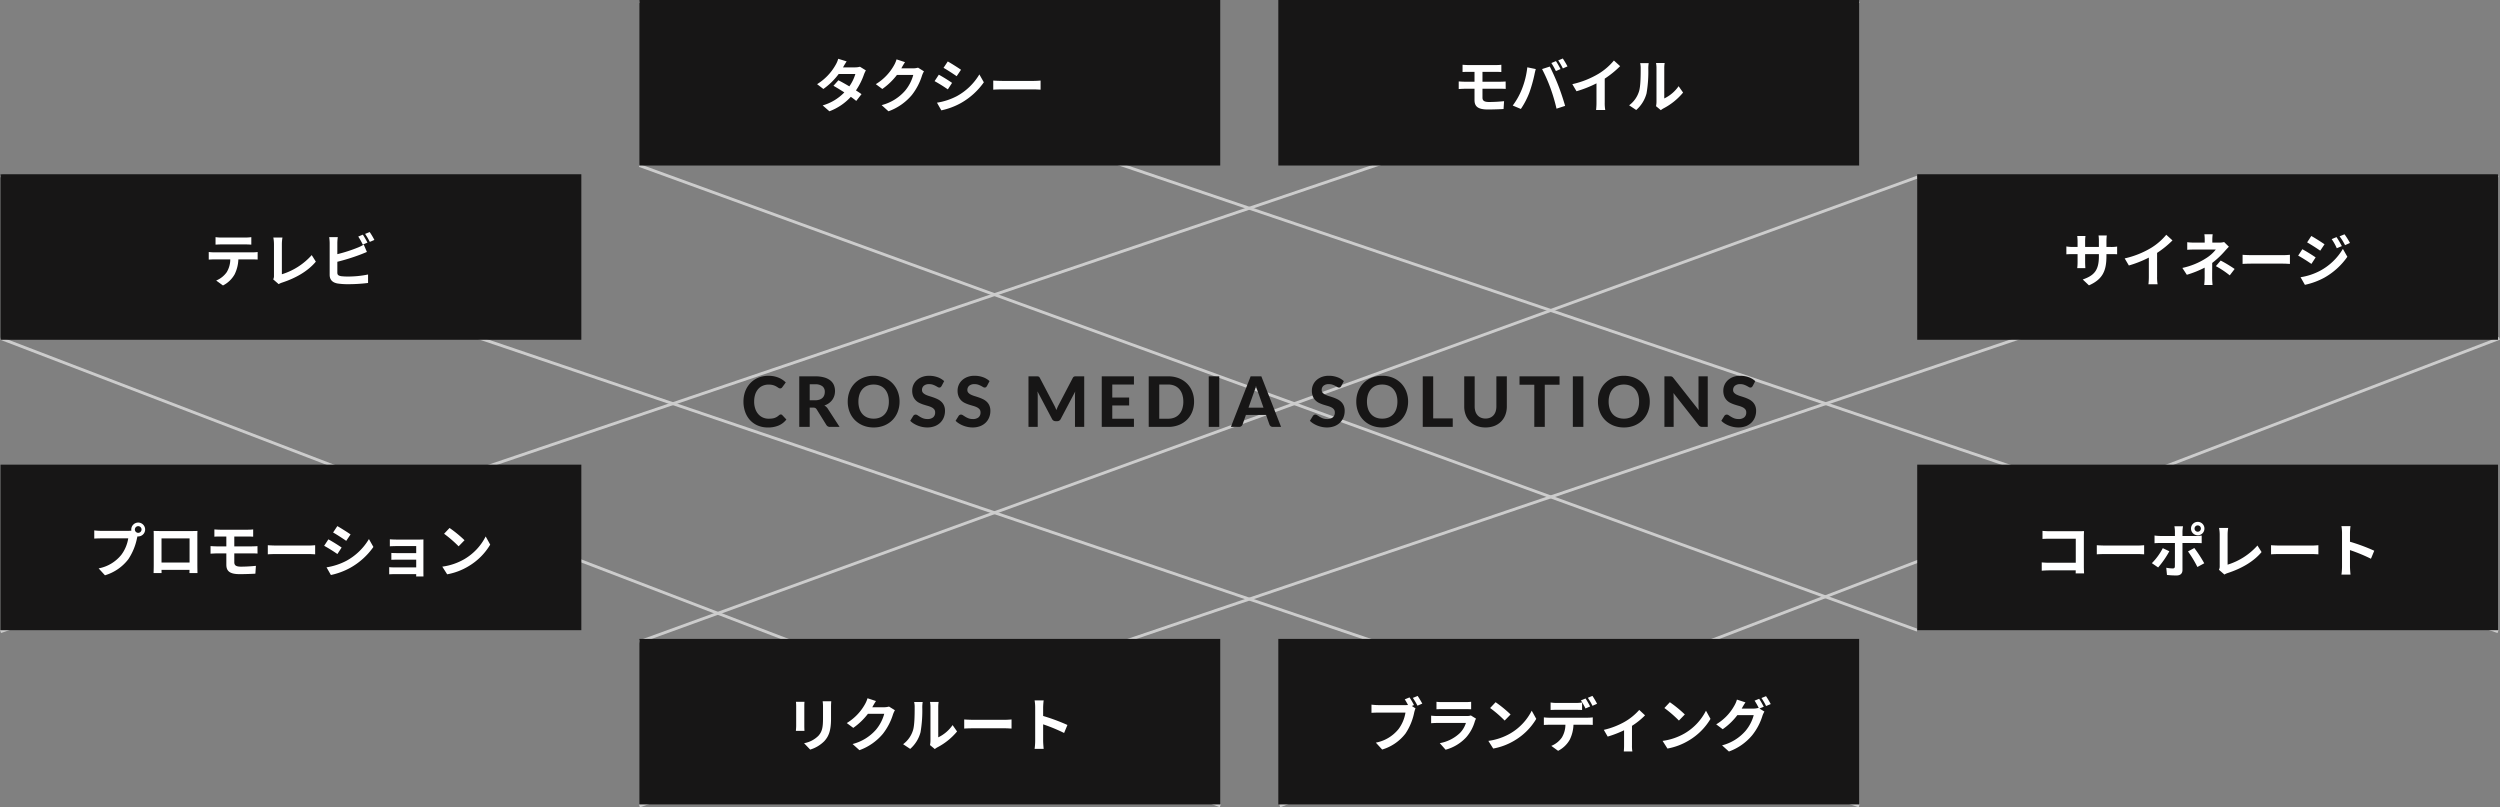
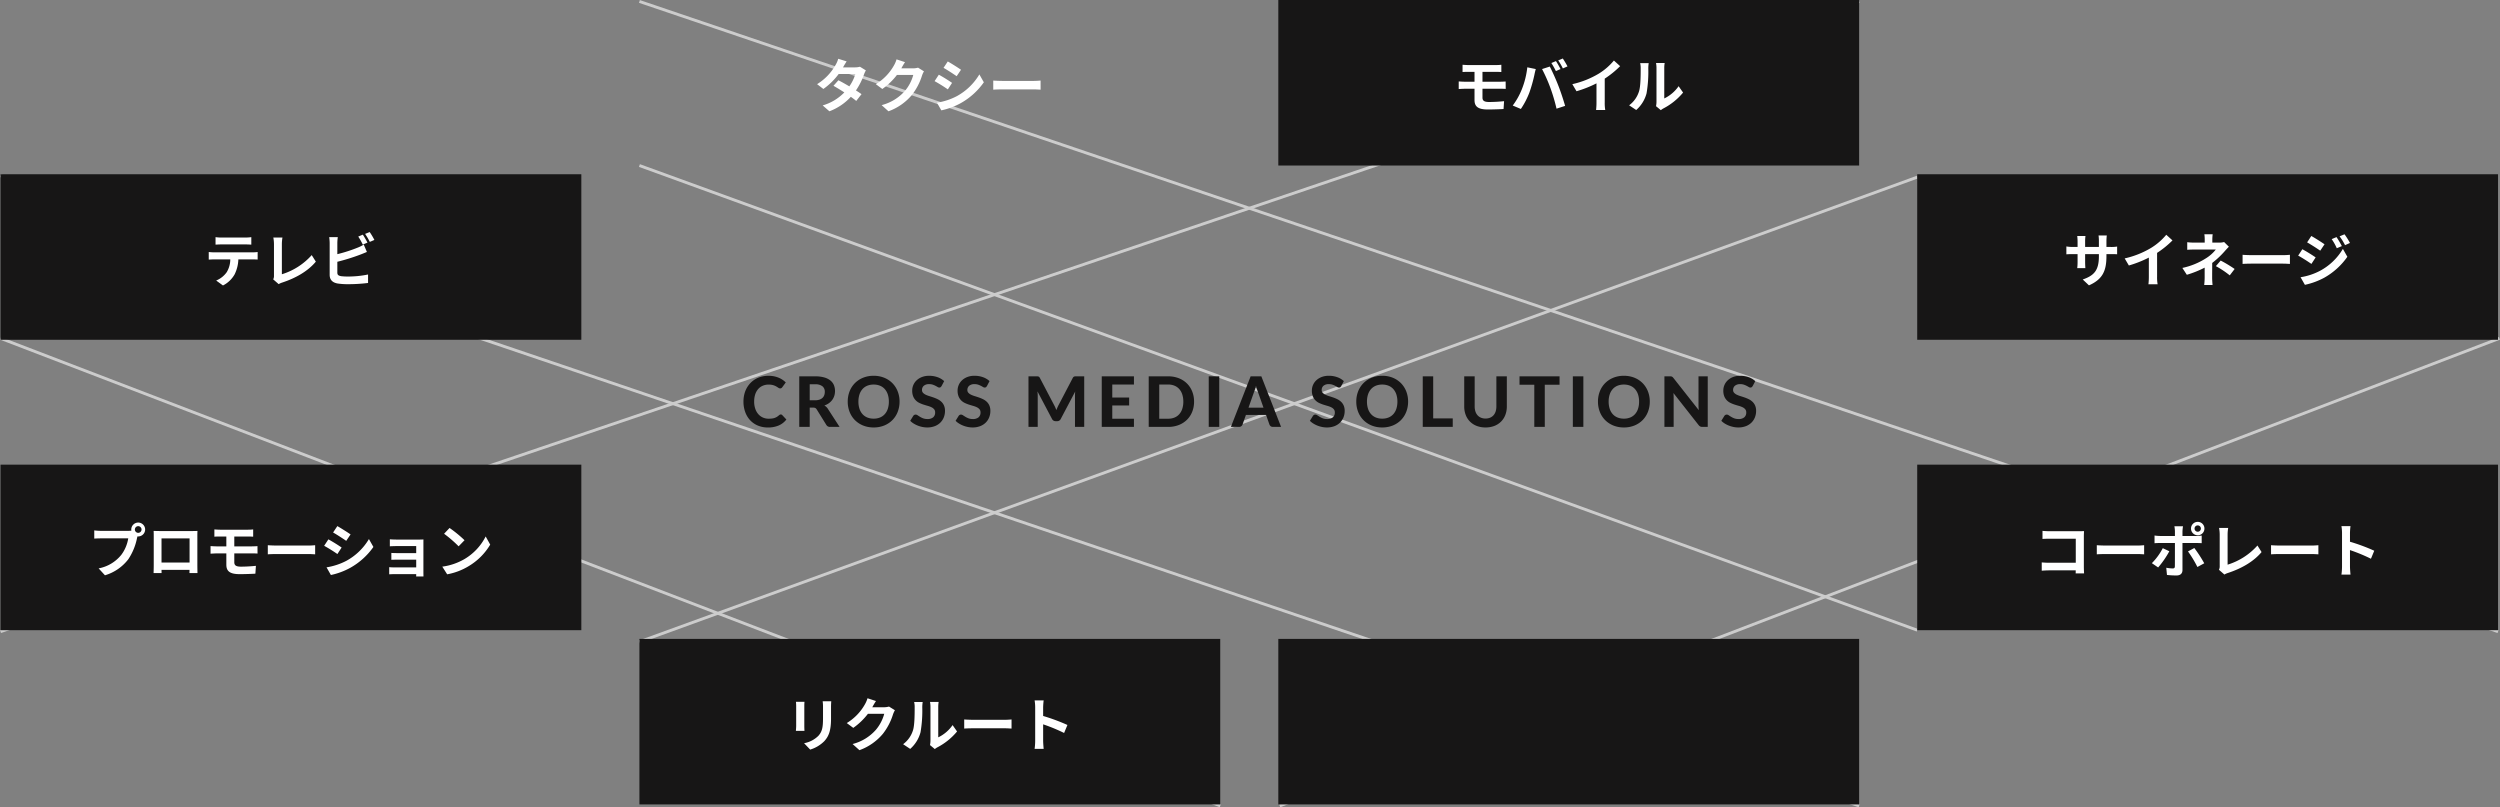
<svg xmlns="http://www.w3.org/2000/svg" width="860.858" height="277.974" viewBox="0 0 860.858 277.974">
  <rect x="0" y="0" width="860.858" height="277.974" fill="#808080" stroke="none" />
  <g transform="translate(-4107.821 -1249)">
    <g transform="translate(3918 -8)">
      <line y1="217" x2="640" transform="translate(190 1257.5)" fill="none" stroke="#ccc" stroke-width="1" />
      <line y1="161" x2="420" transform="translate(630.5 1373.5)" fill="none" stroke="#ccc" stroke-width="1" />
      <line x1="420" y1="161" transform="translate(190 1373.5)" fill="none" stroke="#ccc" stroke-width="1" />
      <line x2="640" y2="217" transform="translate(410 1257.5)" fill="none" stroke="#ccc" stroke-width="1" />
      <line x2="640" y2="217" transform="translate(190 1317.5)" fill="none" stroke="#ccc" stroke-width="1" />
      <line x2="440" y2="160" transform="translate(410 1314)" fill="none" stroke="#ccc" stroke-width="1" />
-       <line y1="217" x2="640" transform="translate(410 1317.5)" fill="none" stroke="#ccc" stroke-width="1" />
      <line x1="440" y2="160" transform="translate(410 1318)" fill="none" stroke="#ccc" stroke-width="1" />
    </g>
    <path d="M0,0H200V57H0Z" transform="translate(4108 1409)" fill="#171616" />
    <path d="M0,0H200V57H0Z" transform="translate(4328 1469)" fill="#171616" />
    <path d="M0,0H200V57H0Z" transform="translate(4548 1469)" fill="#171616" />
    <path d="M0,0H200V57H0Z" transform="translate(4768 1409)" fill="#171616" />
    <path d="M0,0H200V57H0Z" transform="translate(4108 1309)" fill="#171616" />
-     <path d="M0,0H200V57H0Z" transform="translate(4328 1249)" fill="#171616" />
-     <path d="M0,0H200V57H0Z" transform="translate(4548 1249)" fill="#171616" />
+     <path d="M0,0H200V57H0" transform="translate(4548 1249)" fill="#171616" />
    <path d="M0,0H200V57H0Z" transform="translate(4768 1309)" fill="#171616" />
    <path d="M13.68-4.284a.666.666,0,0,1,.5.216l1.428,1.524A6.8,6.8,0,0,1,12.99-.5a9.123,9.123,0,0,1-3.726.7A8.874,8.874,0,0,1,5.748-.474,7.608,7.608,0,0,1,3.1-2.328a8.24,8.24,0,0,1-1.68-2.82A10.443,10.443,0,0,1,.828-8.712a10.493,10.493,0,0,1,.282-2.466,8.683,8.683,0,0,1,.822-2.154,8.324,8.324,0,0,1,1.3-1.776,7.853,7.853,0,0,1,1.722-1.35A8.277,8.277,0,0,1,7.05-17.31,9.6,9.6,0,0,1,9.468-17.6a9.45,9.45,0,0,1,1.818.168,8.793,8.793,0,0,1,1.6.468,7.352,7.352,0,0,1,1.374.726,7.686,7.686,0,0,1,1.134.93l-1.212,1.656a1.13,1.13,0,0,1-.276.276.771.771,0,0,1-.456.12,1.019,1.019,0,0,1-.582-.2q-.294-.2-.72-.456a5.213,5.213,0,0,0-1.068-.456,5.462,5.462,0,0,0-1.626-.2,4.978,4.978,0,0,0-2,.4,4.353,4.353,0,0,0-1.566,1.146A5.278,5.278,0,0,0,4.872-11.2a7.92,7.92,0,0,0-.36,2.484,7.451,7.451,0,0,0,.39,2.5A5.492,5.492,0,0,0,5.97-4.356,4.5,4.5,0,0,0,7.554-3.21a4.849,4.849,0,0,0,1.938.39,9.337,9.337,0,0,0,1.11-.06,4.6,4.6,0,0,0,.924-.2,4.083,4.083,0,0,0,.8-.372,4.956,4.956,0,0,0,.762-.576,1.483,1.483,0,0,1,.276-.18A.688.688,0,0,1,13.68-4.284ZM25.488-9.168A4.6,4.6,0,0,0,27-9.39,2.84,2.84,0,0,0,28.044-10a2.378,2.378,0,0,0,.6-.918,3.347,3.347,0,0,0,.192-1.152,2.359,2.359,0,0,0-.822-1.92,3.852,3.852,0,0,0-2.5-.684H23.64v5.508ZM33.924,0H30.672a1.413,1.413,0,0,1-1.32-.7L26.04-6.036a1.4,1.4,0,0,0-.45-.456,1.464,1.464,0,0,0-.726-.144H23.64V0h-3.6V-17.412h5.472a11.246,11.246,0,0,1,3.12.378,6,6,0,0,1,2.124,1.05,4.021,4.021,0,0,1,1.212,1.6,5.311,5.311,0,0,1,.384,2.046,5.376,5.376,0,0,1-.246,1.638,4.829,4.829,0,0,1-.714,1.41A5.147,5.147,0,0,1,30.24-8.16a5.958,5.958,0,0,1-1.56.792,3.477,3.477,0,0,1,.648.462,3.166,3.166,0,0,1,.54.642ZM54.576-8.712a9.585,9.585,0,0,1-.642,3.54,8.3,8.3,0,0,1-1.812,2.82A8.381,8.381,0,0,1,49.308-.486,9.482,9.482,0,0,1,45.66.192a9.482,9.482,0,0,1-3.648-.678,8.447,8.447,0,0,1-2.82-1.866,8.25,8.25,0,0,1-1.818-2.82,9.585,9.585,0,0,1-.642-3.54,9.538,9.538,0,0,1,.642-3.534,8.263,8.263,0,0,1,1.818-2.814,8.447,8.447,0,0,1,2.82-1.866A9.482,9.482,0,0,1,45.66-17.6a9.482,9.482,0,0,1,3.648.678,8.336,8.336,0,0,1,2.814,1.872,8.373,8.373,0,0,1,1.812,2.82A9.5,9.5,0,0,1,54.576-8.712Zm-3.684,0a7.779,7.779,0,0,0-.36-2.454,5.2,5.2,0,0,0-1.038-1.848,4.466,4.466,0,0,0-1.644-1.164,5.655,5.655,0,0,0-2.19-.4,5.7,5.7,0,0,0-2.2.4,4.455,4.455,0,0,0-1.65,1.164,5.2,5.2,0,0,0-1.038,1.848,7.779,7.779,0,0,0-.36,2.454,7.821,7.821,0,0,0,.36,2.466A5.141,5.141,0,0,0,41.814-4.4a4.487,4.487,0,0,0,1.65,1.158,5.7,5.7,0,0,0,2.2.4,5.655,5.655,0,0,0,2.19-.4A4.5,4.5,0,0,0,49.494-4.4a5.141,5.141,0,0,0,1.038-1.842A7.821,7.821,0,0,0,50.892-8.712Zm18.156-5.364a1.367,1.367,0,0,1-.342.4.749.749,0,0,1-.45.126,1.111,1.111,0,0,1-.57-.186q-.306-.186-.714-.4a6.918,6.918,0,0,0-.936-.4,3.72,3.72,0,0,0-1.236-.186,2.733,2.733,0,0,0-1.872.558,1.863,1.863,0,0,0-.624,1.458,1.368,1.368,0,0,0,.342.954,2.973,2.973,0,0,0,.9.654,8.364,8.364,0,0,0,1.266.492q.708.216,1.452.474a12.784,12.784,0,0,1,1.452.606,5.107,5.107,0,0,1,1.266.876,4.014,4.014,0,0,1,.9,1.29,4.514,4.514,0,0,1,.342,1.854,5.953,5.953,0,0,1-.414,2.226A5.278,5.278,0,0,1,68.616-1.47,5.526,5.526,0,0,1,66.69-.252a7.148,7.148,0,0,1-2.6.444,8.22,8.22,0,0,1-1.65-.168,9.517,9.517,0,0,1-1.584-.468,8.739,8.739,0,0,1-1.434-.72A6.3,6.3,0,0,1,58.248-2.1L59.3-3.8a1.067,1.067,0,0,1,.348-.318.891.891,0,0,1,.456-.126,1.244,1.244,0,0,1,.684.24q.36.24.828.528a6.7,6.7,0,0,0,1.086.528,4.1,4.1,0,0,0,1.482.24,2.961,2.961,0,0,0,1.95-.576A2.108,2.108,0,0,0,66.828-5a1.607,1.607,0,0,0-.342-1.068,2.751,2.751,0,0,0-.894-.684,7.085,7.085,0,0,0-1.26-.474q-.708-.2-1.452-.438a11.915,11.915,0,0,1-1.452-.576,4.493,4.493,0,0,1-1.26-.888,4.206,4.206,0,0,1-.894-1.368,5.263,5.263,0,0,1-.342-2.028,4.809,4.809,0,0,1,.384-1.884,4.78,4.78,0,0,1,1.128-1.62,5.645,5.645,0,0,1,1.83-1.14,6.7,6.7,0,0,1,2.49-.432,8.463,8.463,0,0,1,2.91.486,6.525,6.525,0,0,1,2.262,1.35Zm15.624,0a1.367,1.367,0,0,1-.342.4.749.749,0,0,1-.45.126,1.111,1.111,0,0,1-.57-.186q-.306-.186-.714-.4a6.918,6.918,0,0,0-.936-.4,3.72,3.72,0,0,0-1.236-.186,2.733,2.733,0,0,0-1.872.558,1.863,1.863,0,0,0-.624,1.458,1.368,1.368,0,0,0,.342.954,2.972,2.972,0,0,0,.9.654,8.364,8.364,0,0,0,1.266.492q.708.216,1.452.474a12.782,12.782,0,0,1,1.452.606,5.107,5.107,0,0,1,1.266.876,4.014,4.014,0,0,1,.9,1.29,4.514,4.514,0,0,1,.342,1.854,5.953,5.953,0,0,1-.414,2.226A5.278,5.278,0,0,1,84.24-1.47,5.526,5.526,0,0,1,82.314-.252a7.148,7.148,0,0,1-2.6.444,8.22,8.22,0,0,1-1.65-.168,9.517,9.517,0,0,1-1.584-.468,8.738,8.738,0,0,1-1.434-.72A6.3,6.3,0,0,1,73.872-2.1l1.056-1.7a1.067,1.067,0,0,1,.348-.318.891.891,0,0,1,.456-.126,1.244,1.244,0,0,1,.684.24q.36.24.828.528a6.7,6.7,0,0,0,1.086.528,4.1,4.1,0,0,0,1.482.24,2.961,2.961,0,0,0,1.95-.576A2.108,2.108,0,0,0,82.452-5a1.607,1.607,0,0,0-.342-1.068,2.751,2.751,0,0,0-.894-.684,7.085,7.085,0,0,0-1.26-.474q-.708-.2-1.452-.438a11.915,11.915,0,0,1-1.452-.576,4.493,4.493,0,0,1-1.26-.888A4.206,4.206,0,0,1,74.9-10.5a5.263,5.263,0,0,1-.342-2.028,4.809,4.809,0,0,1,.384-1.884,4.78,4.78,0,0,1,1.128-1.62,5.645,5.645,0,0,1,1.83-1.14,6.7,6.7,0,0,1,2.49-.432,8.463,8.463,0,0,1,2.91.486,6.525,6.525,0,0,1,2.262,1.35Zm33.492-3.336V0h-3.18V-10.692q0-.336.018-.72t.066-.78l-4.98,9.444a1.336,1.336,0,0,1-1.26.78h-.5a1.4,1.4,0,0,1-.744-.2,1.388,1.388,0,0,1-.516-.582l-5-9.48q.036.42.06.81t.024.726V0h-3.18V-17.412H101.7q.228,0,.408.012a1.066,1.066,0,0,1,.318.066.733.733,0,0,1,.252.168,1.329,1.329,0,0,1,.222.318l4.872,9.288q.228.42.426.864t.378.912q.18-.48.378-.936t.426-.876l4.836-9.252a1.23,1.23,0,0,1,.228-.318.8.8,0,0,1,.258-.168,1.052,1.052,0,0,1,.312-.066q.174-.012.414-.012Zm9.66,2.82v4.476h5.808v2.724h-5.808V-2.82h7.464V0H124.2V-17.412h11.088v2.82Zm28.164,5.88a9.352,9.352,0,0,1-.642,3.51,7.978,7.978,0,0,1-1.812,2.754,8.287,8.287,0,0,1-2.814,1.8A9.869,9.869,0,0,1,147.072,0h-6.7V-17.412h6.7a9.869,9.869,0,0,1,3.648.648,8.241,8.241,0,0,1,2.814,1.806,8.054,8.054,0,0,1,1.812,2.754A9.273,9.273,0,0,1,155.988-8.712Zm-3.7,0a7.835,7.835,0,0,0-.36-2.46A5.184,5.184,0,0,0,150.9-13.02a4.5,4.5,0,0,0-1.638-1.164,5.582,5.582,0,0,0-2.19-.408H144V-2.82h3.072a5.655,5.655,0,0,0,2.19-.4A4.411,4.411,0,0,0,150.9-4.386a5.247,5.247,0,0,0,1.032-1.854A7.877,7.877,0,0,0,152.292-8.712ZM164.664,0H161.04V-17.412h3.624ZM179.9-6.612,178.02-11.94q-.168-.42-.354-.984t-.354-1.224q-.168.672-.354,1.242t-.354.99l-1.872,5.3ZM185.952,0h-2.8a1.231,1.231,0,0,1-.762-.222,1.345,1.345,0,0,1-.438-.57L180.78-4.116h-6.936L172.668-.792a1.37,1.37,0,0,1-.42.546,1.153,1.153,0,0,1-.756.246h-2.82l6.8-17.412h3.684Zm20.724-14.076a1.367,1.367,0,0,1-.342.4.749.749,0,0,1-.45.126,1.111,1.111,0,0,1-.57-.186q-.306-.186-.714-.4a6.919,6.919,0,0,0-.936-.4,3.72,3.72,0,0,0-1.236-.186,2.733,2.733,0,0,0-1.872.558,1.863,1.863,0,0,0-.624,1.458,1.368,1.368,0,0,0,.342.954,2.973,2.973,0,0,0,.9.654,8.364,8.364,0,0,0,1.266.492q.708.216,1.452.474a12.783,12.783,0,0,1,1.452.606,5.107,5.107,0,0,1,1.266.876,4.014,4.014,0,0,1,.9,1.29,4.514,4.514,0,0,1,.342,1.854,5.953,5.953,0,0,1-.414,2.226,5.278,5.278,0,0,1-1.194,1.812,5.526,5.526,0,0,1-1.926,1.218,7.148,7.148,0,0,1-2.6.444,8.22,8.22,0,0,1-1.65-.168,9.518,9.518,0,0,1-1.584-.468,8.738,8.738,0,0,1-1.434-.72,6.3,6.3,0,0,1-1.176-.936l1.056-1.7a1.067,1.067,0,0,1,.348-.318.891.891,0,0,1,.456-.126,1.244,1.244,0,0,1,.684.24q.36.24.828.528a6.7,6.7,0,0,0,1.086.528,4.1,4.1,0,0,0,1.482.24,2.961,2.961,0,0,0,1.95-.576A2.108,2.108,0,0,0,204.456-5a1.607,1.607,0,0,0-.342-1.068,2.751,2.751,0,0,0-.894-.684,7.085,7.085,0,0,0-1.26-.474q-.708-.2-1.452-.438a11.914,11.914,0,0,1-1.452-.576,4.493,4.493,0,0,1-1.26-.888A4.206,4.206,0,0,1,196.9-10.5a5.263,5.263,0,0,1-.342-2.028,4.81,4.81,0,0,1,.384-1.884,4.78,4.78,0,0,1,1.128-1.62,5.645,5.645,0,0,1,1.83-1.14,6.7,6.7,0,0,1,2.49-.432,8.463,8.463,0,0,1,2.91.486,6.525,6.525,0,0,1,2.262,1.35Zm23.016,5.364a9.585,9.585,0,0,1-.642,3.54,8.3,8.3,0,0,1-1.812,2.82,8.381,8.381,0,0,1-2.814,1.866,9.482,9.482,0,0,1-3.648.678,9.482,9.482,0,0,1-3.648-.678,8.447,8.447,0,0,1-2.82-1.866,8.249,8.249,0,0,1-1.818-2.82,9.585,9.585,0,0,1-.642-3.54,9.538,9.538,0,0,1,.642-3.534,8.262,8.262,0,0,1,1.818-2.814,8.447,8.447,0,0,1,2.82-1.866,9.482,9.482,0,0,1,3.648-.678,9.482,9.482,0,0,1,3.648.678,8.336,8.336,0,0,1,2.814,1.872,8.373,8.373,0,0,1,1.812,2.82A9.5,9.5,0,0,1,229.692-8.712Zm-3.684,0a7.779,7.779,0,0,0-.36-2.454,5.2,5.2,0,0,0-1.038-1.848,4.466,4.466,0,0,0-1.644-1.164,5.655,5.655,0,0,0-2.19-.4,5.7,5.7,0,0,0-2.2.4,4.455,4.455,0,0,0-1.65,1.164,5.2,5.2,0,0,0-1.038,1.848,7.779,7.779,0,0,0-.36,2.454,7.821,7.821,0,0,0,.36,2.466A5.141,5.141,0,0,0,216.93-4.4a4.487,4.487,0,0,0,1.65,1.158,5.7,5.7,0,0,0,2.2.4,5.655,5.655,0,0,0,2.19-.4A4.5,4.5,0,0,0,224.61-4.4a5.141,5.141,0,0,0,1.038-1.842A7.821,7.821,0,0,0,226.008-8.712Zm19.056,5.784V0H234.732V-17.412h3.6V-2.928Zm11.292.048a4.005,4.005,0,0,0,1.572-.294,3.232,3.232,0,0,0,1.176-.834,3.656,3.656,0,0,0,.732-1.308,5.527,5.527,0,0,0,.252-1.728V-17.412h3.6V-7.044a8.042,8.042,0,0,1-.51,2.91,6.563,6.563,0,0,1-1.458,2.286,6.646,6.646,0,0,1-2.3,1.5,8.212,8.212,0,0,1-3.06.54,8.259,8.259,0,0,1-3.066-.54,6.635,6.635,0,0,1-2.31-1.5,6.563,6.563,0,0,1-1.458-2.286,8.042,8.042,0,0,1-.51-2.91V-17.412h3.6V-7.044a5.527,5.527,0,0,0,.252,1.728,3.656,3.656,0,0,0,.732,1.308,3.232,3.232,0,0,0,1.176.834A4.038,4.038,0,0,0,256.356-2.88Zm25.488-11.628h-5.088V0h-3.612V-14.508h-5.088v-2.9h13.788ZM290.04,0h-3.624V-17.412h3.624Zm22.872-8.712a9.585,9.585,0,0,1-.642,3.54,8.3,8.3,0,0,1-1.812,2.82,8.381,8.381,0,0,1-2.814,1.866A9.482,9.482,0,0,1,304,.192a9.482,9.482,0,0,1-3.648-.678,8.447,8.447,0,0,1-2.82-1.866,8.25,8.25,0,0,1-1.818-2.82,9.585,9.585,0,0,1-.642-3.54,9.538,9.538,0,0,1,.642-3.534,8.263,8.263,0,0,1,1.818-2.814,8.447,8.447,0,0,1,2.82-1.866A9.482,9.482,0,0,1,304-17.6a9.482,9.482,0,0,1,3.648.678,8.336,8.336,0,0,1,2.814,1.872,8.373,8.373,0,0,1,1.812,2.82A9.5,9.5,0,0,1,312.912-8.712Zm-3.684,0a7.779,7.779,0,0,0-.36-2.454,5.2,5.2,0,0,0-1.038-1.848,4.465,4.465,0,0,0-1.644-1.164,5.655,5.655,0,0,0-2.19-.4,5.7,5.7,0,0,0-2.2.4,4.455,4.455,0,0,0-1.65,1.164,5.2,5.2,0,0,0-1.038,1.848,7.779,7.779,0,0,0-.36,2.454,7.821,7.821,0,0,0,.36,2.466A5.141,5.141,0,0,0,300.15-4.4a4.487,4.487,0,0,0,1.65,1.158,5.7,5.7,0,0,0,2.2.4,5.655,5.655,0,0,0,2.19-.4A4.5,4.5,0,0,0,307.83-4.4a5.141,5.141,0,0,0,1.038-1.842A7.821,7.821,0,0,0,309.228-8.712Zm23.64-8.7V0h-1.86a1.631,1.631,0,0,1-.708-.138,1.713,1.713,0,0,1-.564-.474l-8.676-11.04q.036.42.054.828t.018.756V0h-3.18V-17.412h1.9a3.6,3.6,0,0,1,.39.018.866.866,0,0,1,.294.084,1.137,1.137,0,0,1,.252.174,2.451,2.451,0,0,1,.264.288L329.784-5.76q-.048-.456-.072-.882t-.024-.81v-9.96Zm15.48,3.336a1.367,1.367,0,0,1-.342.4.749.749,0,0,1-.45.126,1.111,1.111,0,0,1-.57-.186q-.306-.186-.714-.4a6.918,6.918,0,0,0-.936-.4,3.72,3.72,0,0,0-1.236-.186,2.733,2.733,0,0,0-1.872.558,1.863,1.863,0,0,0-.624,1.458,1.368,1.368,0,0,0,.342.954,2.973,2.973,0,0,0,.9.654,8.365,8.365,0,0,0,1.266.492q.708.216,1.452.474a12.784,12.784,0,0,1,1.452.606,5.107,5.107,0,0,1,1.266.876,4.014,4.014,0,0,1,.9,1.29,4.514,4.514,0,0,1,.342,1.854,5.953,5.953,0,0,1-.414,2.226,5.278,5.278,0,0,1-1.194,1.812A5.526,5.526,0,0,1,345.99-.252a7.148,7.148,0,0,1-2.6.444,8.22,8.22,0,0,1-1.65-.168,9.517,9.517,0,0,1-1.584-.468,8.738,8.738,0,0,1-1.434-.72,6.3,6.3,0,0,1-1.176-.936L338.6-3.8a1.067,1.067,0,0,1,.348-.318.891.891,0,0,1,.456-.126,1.244,1.244,0,0,1,.684.24q.36.24.828.528a6.7,6.7,0,0,0,1.086.528,4.1,4.1,0,0,0,1.482.24,2.961,2.961,0,0,0,1.95-.576A2.108,2.108,0,0,0,346.128-5a1.607,1.607,0,0,0-.342-1.068,2.751,2.751,0,0,0-.894-.684,7.086,7.086,0,0,0-1.26-.474q-.708-.2-1.452-.438a11.916,11.916,0,0,1-1.452-.576,4.493,4.493,0,0,1-1.26-.888,4.206,4.206,0,0,1-.894-1.368,5.263,5.263,0,0,1-.342-2.028,4.81,4.81,0,0,1,.384-1.884,4.78,4.78,0,0,1,1.128-1.62,5.645,5.645,0,0,1,1.83-1.14,6.7,6.7,0,0,1,2.49-.432,8.463,8.463,0,0,1,2.91.486,6.525,6.525,0,0,1,2.262,1.35Z" transform="translate(4363 1396)" fill="#171616" />
    <path d="M-15.8-12.84c.7,0,1.46.04,2.16.08v-2.58a15.669,15.669,0,0,1-2.16.14h-8.04a14.9,14.9,0,0,1-2.12-.14v2.58c.6-.04,1.44-.08,2.14-.08ZM-26.38-10.1c-.62,0-1.32-.06-1.92-.12V-7.6c.56-.04,1.34-.08,1.92-.08h5.5a8.6,8.6,0,0,1-1.24,4.42A8.308,8.308,0,0,1-25.74-.4l2.34,1.7a9.6,9.6,0,0,0,4.02-3.84A12.688,12.688,0,0,0-18.1-7.68h4.82c.56,0,1.32.02,1.82.06v-2.6a15.389,15.389,0,0,1-1.82.12ZM-4.22.84A5.643,5.643,0,0,1-3.02.3c4.7-1.54,8.86-3.92,11.6-7.2L7.16-9.16A22.7,22.7,0,0,1-3.12-2.56V-12.94a14.169,14.169,0,0,1,.2-2.26H-6.06a12.36,12.36,0,0,1,.22,2.26V-2.1A2.612,2.612,0,0,1-6.1-.8Zm30.58-14.3c-.38-.74-1.1-2-1.6-2.74l-1.58.66a22.157,22.157,0,0,1,1.56,2.76ZM15.98-6.86A69.034,69.034,0,0,0,23.82-9.3c.66-.24,1.56-.62,2.34-.94l-1.08-2.54A12.934,12.934,0,0,1,22.9-11.7a50.439,50.439,0,0,1-6.92,2.22v-3.78a15.263,15.263,0,0,1,.16-2.08H13.18a16.828,16.828,0,0,1,.16,2.08v10.9c0,1.72,1,2.68,2.74,2.98a21.951,21.951,0,0,0,3.36.24A56.833,56.833,0,0,0,26.56.44V-2.48a33.882,33.882,0,0,1-6.96.7,18.7,18.7,0,0,1-2.32-.12c-.9-.18-1.3-.4-1.3-1.26Zm9.56-9.6a21.2,21.2,0,0,1,1.62,2.76l1.58-.68a24.9,24.9,0,0,0-1.62-2.72Z" transform="translate(4208 1346)" fill="#fff" />
    <path d="M-52.58-13.52a1.157,1.157,0,0,1-1.16-1.14,1.161,1.161,0,0,1,1.16-1.16,1.157,1.157,0,0,1,1.14,1.16A1.153,1.153,0,0,1-52.58-13.52Zm-12.76-.68a22.269,22.269,0,0,1-2.38-.16v2.82c.52-.04,1.46-.08,2.38-.08h9.32a12.843,12.843,0,0,1-2.36,5.64,13.144,13.144,0,0,1-7.84,4.7l2.18,2.38A15.828,15.828,0,0,0-56-4.42a20.189,20.189,0,0,0,3-7.28l.16-.6a1.14,1.14,0,0,0,.26.02,2.4,2.4,0,0,0,2.38-2.38,2.4,2.4,0,0,0-2.38-2.4,2.407,2.407,0,0,0-2.4,2.4,2.215,2.215,0,0,0,.04.38,8.854,8.854,0,0,1-1.14.08Zm30.44,2.6v8.3h-9.66v-8.3Zm2.68-.64c0-.6,0-1.34.04-1.94-.72.04-1.48.04-1.98.04h-11c-.54,0-1.3-.02-2.12-.04.04.56.04,1.38.04,1.94v9.78c0,.96-.04,2.7-.06,2.8h2.76l-.02-1.1h9.64l-.02,1.1h2.76c0-.08-.04-2-.04-2.78Zm12.72,5.8h6.1c.44,0,1.34,0,1.9.06l-.02-2.56c-.52.04-1.52.08-1.94.08H-19.5v-3.4h4.7c.72,0,1.28.04,1.8.06v-2.5a14.915,14.915,0,0,1-1.8.1h-9.62c-.72,0-1.36-.06-1.94-.1v2.5c.58-.04,1.22-.06,1.94-.06h2.18v3.4H-25.5c-.62,0-1.62-.06-2.18-.1v2.62c.6-.04,1.62-.1,2.18-.1h3.26v3.86c0,2.02.9,3.28,4.56,3.28,1.88,0,4.14-.08,5.44-.16l.18-2.7c-1.6.16-3.36.28-5.16.28-1.6,0-2.28-.4-2.28-1.5Zm11.54.32c.74-.06,2.08-.1,3.22-.1H6c.84,0,1.86.08,2.34.1V-9.26c-.52.04-1.42.12-2.34.12H-4.74c-1.04,0-2.5-.06-3.22-.12Zm23.94-9.72-1.46,2.2c1.32.74,3.4,2.1,4.52,2.88l1.5-2.22C19.5-13.7,17.3-15.1,15.98-15.84ZM12.26-1.64,13.76,1a24.336,24.336,0,0,0,6.68-2.48A24.149,24.149,0,0,0,28.4-8.66l-1.54-2.72a20.388,20.388,0,0,1-7.78,7.5A22.193,22.193,0,0,1,12.26-1.64Zm.64-9.64L11.44-9.06A52.234,52.234,0,0,1,16-6.22l1.46-2.24C16.44-9.18,14.24-10.56,12.9-11.28ZM45.62-9.9c0-.42,0-1.08.02-1.34-.32.02-1.06.04-1.54.04H36.54c-.74,0-1.96-.04-2.48-.1v2.42c.48-.04,1.74-.08,2.48-.08h6.6v2.42H36.76c-.76,0-1.66-.02-2.18-.06v2.36c.46-.02,1.42-.04,2.18-.04h6.38v2.66H35.58a17.161,17.161,0,0,1-1.74-.08V.76C34.18.74,35,.7,35.56.7h7.58c0,.3,0,.62-.02.8h2.52c0-.36-.02-1.04-.02-1.36Zm9-5.3-1.88,2a41.585,41.585,0,0,1,5,4.32l2.04-2.1A42,42,0,0,0,54.62-15.2ZM52.12-1.88,53.8.76a21.659,21.659,0,0,0,7.42-2.82,21.267,21.267,0,0,0,7.4-7.4l-1.56-2.82A18.965,18.965,0,0,1,59.78-4.5,20.614,20.614,0,0,1,52.12-1.88Z" transform="translate(4208 1446)" fill="#fff" />
    <path d="M-24.06-14.02a6.35,6.35,0,0,1-1.74.22h-4.1l.02-.02c.24-.42.76-1.34,1.24-2.04l-2.9-.9a8.849,8.849,0,0,1-.9,2.1,18.307,18.307,0,0,1-6.38,6.64l2.16,1.66a23.536,23.536,0,0,0,5.28-5.16h5.74a14.568,14.568,0,0,1-2.08,4.26c-1.34-.8-2.7-1.56-3.76-2.1l-1.7,1.9c1.02.58,2.38,1.4,3.74,2.28A16.913,16.913,0,0,1-36.9-.7l2.32,2.02A19.089,19.089,0,0,0-27.2-3.66a23.159,23.159,0,0,1,1.86,1.42l1.82-2.34c-.5-.36-1.18-.82-1.92-1.28a23.022,23.022,0,0,0,2.76-5.48,9.409,9.409,0,0,1,.66-1.42Zm20,.32a6.413,6.413,0,0,1-1.74.24H-9.82l.06-.1c.24-.44.74-1.34,1.22-2.04l-2.92-.96a9.622,9.622,0,0,1-.9,2.1A17.61,17.61,0,0,1-18.6-8.02l2.24,1.66a22.8,22.8,0,0,0,5.04-4.84H-5.7A14.217,14.217,0,0,1-8.54-5.74,15.939,15.939,0,0,1-16.6-.8l2.36,2.12A18.842,18.842,0,0,0-6.16-4.32,20.868,20.868,0,0,0-2.68-11a8.008,8.008,0,0,1,.66-1.44ZM6.18-15.84l-1.46,2.2c1.32.74,3.4,2.1,4.52,2.88l1.5-2.22C9.7-13.7,7.5-15.1,6.18-15.84ZM2.46-1.64,3.96,1a24.336,24.336,0,0,0,6.68-2.48A24.149,24.149,0,0,0,18.6-8.66l-1.54-2.72a20.388,20.388,0,0,1-7.78,7.5A22.193,22.193,0,0,1,2.46-1.64Zm.64-9.64L1.64-9.06A52.234,52.234,0,0,1,6.2-6.22L7.66-8.46C6.64-9.18,4.44-10.56,3.1-11.28ZM21.84-6.12c.74-.06,2.08-.1,3.22-.1H35.8c.84,0,1.86.08,2.34.1V-9.26c-.52.04-1.42.12-2.34.12H25.06c-1.04,0-2.5-.06-3.22-.12Z" transform="translate(4428 1286)" fill="#fff" />
    <path d="M-46.1-15.34a13.6,13.6,0,0,1,.08,1.52v6.74c0,.6-.08,1.38-.1,1.76h2.96c-.04-.46-.06-1.24-.06-1.74v-6.76c0-.64.02-1.08.06-1.52Zm9.2-.18a14.109,14.109,0,0,1,.12,2v3.8c0,3.12-.26,4.62-1.62,6.12a9.36,9.36,0,0,1-4.9,2.52l2.1,2.2a11.619,11.619,0,0,0,4.86-2.9c1.48-1.64,2.32-3.48,2.32-7.78v-3.96c0-.8.04-1.44.08-2Zm22.84,1.82a6.413,6.413,0,0,1-1.74.24h-4.02l.06-.1c.24-.44.74-1.34,1.22-2.04l-2.92-.96a9.622,9.622,0,0,1-.9,2.1A17.61,17.61,0,0,1-28.6-8.02l2.24,1.66a22.8,22.8,0,0,0,5.04-4.84h5.62a14.217,14.217,0,0,1-2.84,5.46A15.939,15.939,0,0,1-26.6-.8l2.36,2.12a18.842,18.842,0,0,0,8.08-5.64A20.868,20.868,0,0,0-12.68-11a8.008,8.008,0,0,1,.66-1.44ZM-6.76.88A11.584,11.584,0,0,0-3.2-4.86a44.128,44.128,0,0,0,.6-8.6,12.755,12.755,0,0,1,.14-1.8H-5.4a7.3,7.3,0,0,1,.18,1.82c0,2.42-.02,6.2-.58,7.92A9.435,9.435,0,0,1-9.2-.74ZM1.72.94A5.1,5.1,0,0,1,2.6.34,22.021,22.021,0,0,0,9.38-5.12L7.84-7.32A12.665,12.665,0,0,1,2.9-3.1V-13.56a10.156,10.156,0,0,1,.14-1.74H.06a8.867,8.867,0,0,1,.16,1.72V-1.92A7.611,7.611,0,0,1,.06-.44ZM11.84-6.12c.74-.06,2.08-.1,3.22-.1H25.8c.84,0,1.86.08,2.34.1V-9.26c-.52.04-1.42.12-2.34.12H15.06c-1.04,0-2.5-.06-3.22-.12ZM47.38-7.36a65.321,65.321,0,0,0-8.36-3.1V-13.4a21.75,21.75,0,0,1,.18-2.42H36.08a13.949,13.949,0,0,1,.2,2.42V-1.92a21.4,21.4,0,0,1-.2,2.78H39.2c-.08-.8-.18-2.2-.18-2.78V-7.58A57.767,57.767,0,0,1,46.24-4.6Z" transform="translate(4428 1506)" fill="#fff" />
    <path d="M-29.7-6.44h6.1c.44,0,1.34,0,1.9.06l-.02-2.56c-.52.04-1.52.08-1.94.08H-29.7v-3.4H-25c.72,0,1.28.04,1.8.06v-2.5a14.915,14.915,0,0,1-1.8.1h-9.62c-.72,0-1.36-.06-1.94-.1v2.5c.58-.04,1.22-.06,1.94-.06h2.18v3.4H-35.7c-.62,0-1.62-.06-2.18-.1v2.62c.6-.04,1.62-.1,2.18-.1h3.26v3.86c0,2.02.9,3.28,4.56,3.28C-26,.7-23.74.62-22.44.54l.18-2.7c-1.6.16-3.36.28-5.16.28-1.6,0-2.28-.4-2.28-1.5Zm25.3-9.52-1.58.66a25.3,25.3,0,0,1,1.56,2.78l1.6-.7C-3.2-13.96-3.9-15.22-4.4-15.96Zm2.36-.9-1.58.66a21.07,21.07,0,0,1,1.6,2.76l1.6-.7A31.281,31.281,0,0,0-2.04-16.86ZM-16.16-6.22A24.1,24.1,0,0,1-19.28-.66l2.8,1.18A27.5,27.5,0,0,0-13.52-5.2a50.01,50.01,0,0,0,1.7-6.02c.08-.44.3-1.42.48-2l-2.92-.6A28.818,28.818,0,0,1-16.16-6.22Zm9.88-.42A61.8,61.8,0,0,1-4.2.42l2.96-.96C-1.8-2.52-2.86-5.72-3.58-7.52c-.74-1.94-2.12-5.02-2.94-6.56l-2.66.86A56.026,56.026,0,0,1-6.28-6.64ZM12.4-9.92a32.678,32.678,0,0,0,5.3-4.3l-2.14-1.94a21.109,21.109,0,0,1-5.22,4.52,30.726,30.726,0,0,1-9.1,3.62L2.68-5.58A39.1,39.1,0,0,0,9.56-8.3v6.56A22.4,22.4,0,0,1,9.42.88h3.16a13.75,13.75,0,0,1-.18-2.62ZM23.24.88A11.584,11.584,0,0,0,26.8-4.86a44.128,44.128,0,0,0,.6-8.6,12.755,12.755,0,0,1,.14-1.8H24.6a7.3,7.3,0,0,1,.18,1.82c0,2.42-.02,6.2-.58,7.92A9.435,9.435,0,0,1,20.8-.74Zm8.48.06a5.1,5.1,0,0,1,.88-.6,22.021,22.021,0,0,0,6.78-5.46l-1.54-2.2A12.665,12.665,0,0,1,32.9-3.1V-13.56a10.156,10.156,0,0,1,.14-1.74H30.06a8.867,8.867,0,0,1,.16,1.72V-1.92a7.611,7.611,0,0,1-.16,1.48Z" transform="translate(4648 1286)" fill="#fff" />
-     <path d="M-53.28-14.22a26.378,26.378,0,0,0-1.54-2.64l-1.64.68c.38.58.78,1.28,1.12,1.94a8.391,8.391,0,0,1-.94.04h-9.26a22.269,22.269,0,0,1-2.38-.16v2.82c.52-.04,1.46-.08,2.38-.08h9.32a12.843,12.843,0,0,1-2.36,5.64,13.144,13.144,0,0,1-7.84,4.7l2.18,2.38A15.828,15.828,0,0,0-56.2-4.42a20.189,20.189,0,0,0,3-7.28,10.1,10.1,0,0,1,.44-1.38l-1.26-.82Zm-.4-2.46A23.707,23.707,0,0,1-52.08-14l1.66-.72c-.38-.7-1.1-1.92-1.6-2.64Zm19.98,6.04a4.219,4.219,0,0,1-1.46.2h-9.9c-.62,0-1.48-.04-2.32-.12v2.6c.84-.08,1.84-.1,2.32-.1h9.66A8.677,8.677,0,0,1-37.46-4.6,13.479,13.479,0,0,1-44.4-1.1l2,2.26a14.976,14.976,0,0,0,7.14-4.32A14.373,14.373,0,0,0-32.3-8.7a7.41,7.41,0,0,1,.38-.84Zm-11.84-2.12c.58-.04,1.44-.06,2.08-.06h7.66c.72,0,1.66.02,2.2.06v-2.58a18.857,18.857,0,0,1-2.16.1h-7.7a16.859,16.859,0,0,1-2.08-.1Zm20.36-2.44-1.88,2a41.585,41.585,0,0,1,5,4.32l2.04-2.1A42,42,0,0,0-25.18-15.2Zm-2.5,13.32L-26,.76a21.659,21.659,0,0,0,7.42-2.82,21.267,21.267,0,0,0,7.4-7.4l-1.56-2.82A18.965,18.965,0,0,1-20.02-4.5,20.614,20.614,0,0,1-27.68-1.88ZM9.76-14.66a26.607,26.607,0,0,0-1.6-2.72l-1.58.66a23.6,23.6,0,0,1,1.6,2.76Zm-2.38.92c-.38-.74-1.08-2-1.58-2.74l-1.6.66a27.488,27.488,0,0,1,1.58,2.78ZM2.44-12.58c.7,0,1.48.02,2.16.06V-15.1a15.7,15.7,0,0,1-2.16.16H-4.1a14.964,14.964,0,0,1-2.14-.16v2.58c.6-.04,1.46-.06,2.14-.06ZM-6.64-9.86a15.227,15.227,0,0,1-1.92-.12v2.62c.56-.04,1.34-.08,1.92-.08h5.5A8.6,8.6,0,0,1-2.38-3.02,8.167,8.167,0,0,1-6-.16l2.34,1.7A9.6,9.6,0,0,0,.36-2.3,12.688,12.688,0,0,0,1.64-7.44H6.46c.56,0,1.32.02,1.82.06v-2.6a15.125,15.125,0,0,1-1.82.12Zm30.92-2.68a19.908,19.908,0,0,1-5.14,4.16,26.71,26.71,0,0,1-7.06,2.7l1.34,2.32a37.466,37.466,0,0,0,5.64-2.18V-.4a20.905,20.905,0,0,1-.1,2.16h2.96A11.135,11.135,0,0,1,21.78-.4V-7.06a24.957,24.957,0,0,0,4.5-3.62ZM34.82-15.2l-1.88,2a41.585,41.585,0,0,1,5,4.32l2.04-2.1A42,42,0,0,0,34.82-15.2ZM32.32-1.88,34,.76a21.659,21.659,0,0,0,7.42-2.82,21.267,21.267,0,0,0,7.4-7.4l-1.56-2.82A18.965,18.965,0,0,1,39.98-4.5,20.614,20.614,0,0,1,32.32-1.88ZM67.16-13.64a29.285,29.285,0,0,0-1.58-2.74L64-15.74a23.193,23.193,0,0,1,1.46,2.58l-.14-.08a6.3,6.3,0,0,1-1.74.24H59.56l.06-.1c.24-.44.76-1.34,1.24-2.04l-2.94-.96a8.744,8.744,0,0,1-.9,2.1,17.112,17.112,0,0,1-6.24,6.42L53.02-5.9a21.957,21.957,0,0,0,5.04-4.84H63.7A14.148,14.148,0,0,1,60.86-5.3,16,16,0,0,1,52.8-.34l2.36,2.12a18.627,18.627,0,0,0,8.06-5.66,20.185,20.185,0,0,0,3.5-6.68,8.474,8.474,0,0,1,.66-1.42l-1.7-1.04Zm-.8-3a19.035,19.035,0,0,1,1.6,2.76l1.6-.68a28.557,28.557,0,0,0-1.62-2.72Z" transform="translate(4648 1506)" fill="#fff" />
    <path d="M-34.84-11.96v-2.1a17.2,17.2,0,0,1,.12-1.86h-2.84a13.2,13.2,0,0,1,.12,1.86v2.1h-4.74v-1.96a12.321,12.321,0,0,1,.12-1.82H-44.9a16.247,16.247,0,0,1,.12,1.8v1.98h-1.7a13.224,13.224,0,0,1-2.16-.18v2.72c.44-.04,1.16-.08,2.16-.08h1.7v2.72a16.175,16.175,0,0,1-.12,2.1h2.8c-.02-.4-.08-1.22-.08-2.1V-9.5h4.74v.76c0,4.9-1.7,6.64-5.56,7.98l2.14,2.02c4.82-2.12,6.02-5.14,6.02-10.1V-9.5h1.48c1.06,0,1.76.02,2.2.06V-12.1a11.851,11.851,0,0,1-2.2.14ZM-17.4-9.92a32.678,32.678,0,0,0,5.3-4.3l-2.14-1.94a21.109,21.109,0,0,1-5.22,4.52,30.726,30.726,0,0,1-9.1,3.62l1.44,2.44A39.1,39.1,0,0,0-20.24-8.3v6.56A22.4,22.4,0,0,1-20.38.88h3.16a13.75,13.75,0,0,1-.18-2.62ZM5.68-13.66a6,6,0,0,1-1.66.2H1.62V-14.5a16.392,16.392,0,0,1,.12-1.84H-1.12A12.92,12.92,0,0,1-1-14.5v1.04H-4.46a18.815,18.815,0,0,1-2.56-.14v2.62c.62-.06,1.88-.1,2.6-.1H2.82a12.863,12.863,0,0,1-3.36,3A24.647,24.647,0,0,1-8.7-4.74l1.54,2.36A35.116,35.116,0,0,0-1.02-4.84v3.42a23.039,23.039,0,0,1-.16,2.56H1.7C1.64.52,1.56-.62,1.56-1.42c0-1.26.02-3.44.02-5.04a30.181,30.181,0,0,0,4.2-3.92c.42-.48,1.04-1.16,1.54-1.66ZM2.84-5.36A31.456,31.456,0,0,1,7.62-2.18L9.3-4.38a45.085,45.085,0,0,0-4.8-2.9Zm9.2-.76c.74-.06,2.08-.1,3.22-.1H26c.84,0,1.86.08,2.34.1V-9.26c-.52.04-1.42.12-2.34.12H15.26c-1.04,0-2.5-.06-3.22-.12Zm32.34-9.24-1.66.7a18.066,18.066,0,0,1,1.76,3.14l1.74-.74A30.1,30.1,0,0,0,44.38-15.36Zm2.76-.96-1.7.7a19.218,19.218,0,0,1,1.88,3.04l1.7-.76A25.719,25.719,0,0,0,47.14-16.32Zm-11.44.58-1.44,2.2c1.32.74,3.4,2.08,4.52,2.86l1.48-2.2C39.22-13.6,37.02-15.02,35.7-15.74ZM32-1.54l1.5,2.62a25.153,25.153,0,0,0,6.68-2.46,24.125,24.125,0,0,0,7.94-7.2L46.58-11.3A20.246,20.246,0,0,1,38.8-3.8,21.448,21.448,0,0,1,32-1.54Zm.62-9.64-1.44,2.2c1.34.72,3.42,2.06,4.56,2.86L37.2-8.36C36.18-9.08,33.98-10.46,32.62-11.18Z" transform="translate(4868 1346)" fill="#fff" />
    <path d="M-42.54.44c-.04-.6-.08-1.66-.08-2.36V-12.28c0-.58.04-1.38.06-1.84-.34.02-1.18.04-1.76.04H-54.38c-.7,0-1.74-.04-2.48-.12v2.78c.56-.04,1.64-.08,2.48-.08h8.98v8.28h-9.22c-.9,0-1.8-.06-2.5-.12V-.48c.66-.06,1.8-.12,2.58-.12h9.12c0,.38,0,.72-.02,1.04Zm4.38-6.56c.74-.06,2.08-.1,3.22-.1H-24.2c.84,0,1.86.08,2.34.1V-9.26c-.52.04-1.42.12-2.34.12H-34.94c-1.04,0-2.5-.06-3.22-.12ZM-3.4-16.08A1.076,1.076,0,0,1-2.32-15,1.093,1.093,0,0,1-3.4-13.9,1.1,1.1,0,0,1-4.5-15,1.08,1.08,0,0,1-3.4-16.08Zm0,3.4A2.3,2.3,0,0,0-1.1-15a2.288,2.288,0,0,0-2.3-2.3A2.3,2.3,0,0,0-5.72-15,2.322,2.322,0,0,0-3.4-12.68ZM-15.44-8.24A20.841,20.841,0,0,1-19.2-3.08l2.16,1.48a31.391,31.391,0,0,0,3.86-5.58Zm11.46-1.78c.54,0,1.32.02,1.94.06v-2.62A15.586,15.586,0,0,1-4-12.44H-8.66v-1.6a16.213,16.213,0,0,1,.18-1.74h-2.96a10.361,10.361,0,0,1,.18,1.74v1.6h-5.08a15.537,15.537,0,0,1-1.94-.16v2.66c.56-.06,1.34-.08,1.94-.08h5.08V-10c0,.94,0,7.28-.02,8.02-.02.52-.22.72-.74.72a13.833,13.833,0,0,1-2.22-.24L-14,.98a28.878,28.878,0,0,0,3.26.18c1.42,0,2.08-.72,2.08-1.88v-9.3Zm-2.78,2.9A37.973,37.973,0,0,1-3.52-1.76l2.36-1.28A46.49,46.49,0,0,0-4.58-8.3ZM5.78.84A5.643,5.643,0,0,1,6.98.3c4.7-1.54,8.86-3.92,11.6-7.2L17.16-9.16A22.7,22.7,0,0,1,6.88-2.56V-12.94a14.169,14.169,0,0,1,.2-2.26H3.94a12.36,12.36,0,0,1,.22,2.26V-2.1A2.612,2.612,0,0,1,3.9-.8ZM21.84-6.12c.74-.06,2.08-.1,3.22-.1H35.8c.84,0,1.86.08,2.34.1V-9.26c-.52.04-1.42.12-2.34.12H25.06c-1.04,0-2.5-.06-3.22-.12ZM57.38-7.36a65.321,65.321,0,0,0-8.36-3.1V-13.4a21.75,21.75,0,0,1,.18-2.42H46.08a13.949,13.949,0,0,1,.2,2.42V-1.92a21.4,21.4,0,0,1-.2,2.78H49.2c-.08-.8-.18-2.2-.18-2.78V-7.58A57.767,57.767,0,0,1,56.24-4.6Z" transform="translate(4868 1446)" fill="#fff" />
  </g>
</svg>